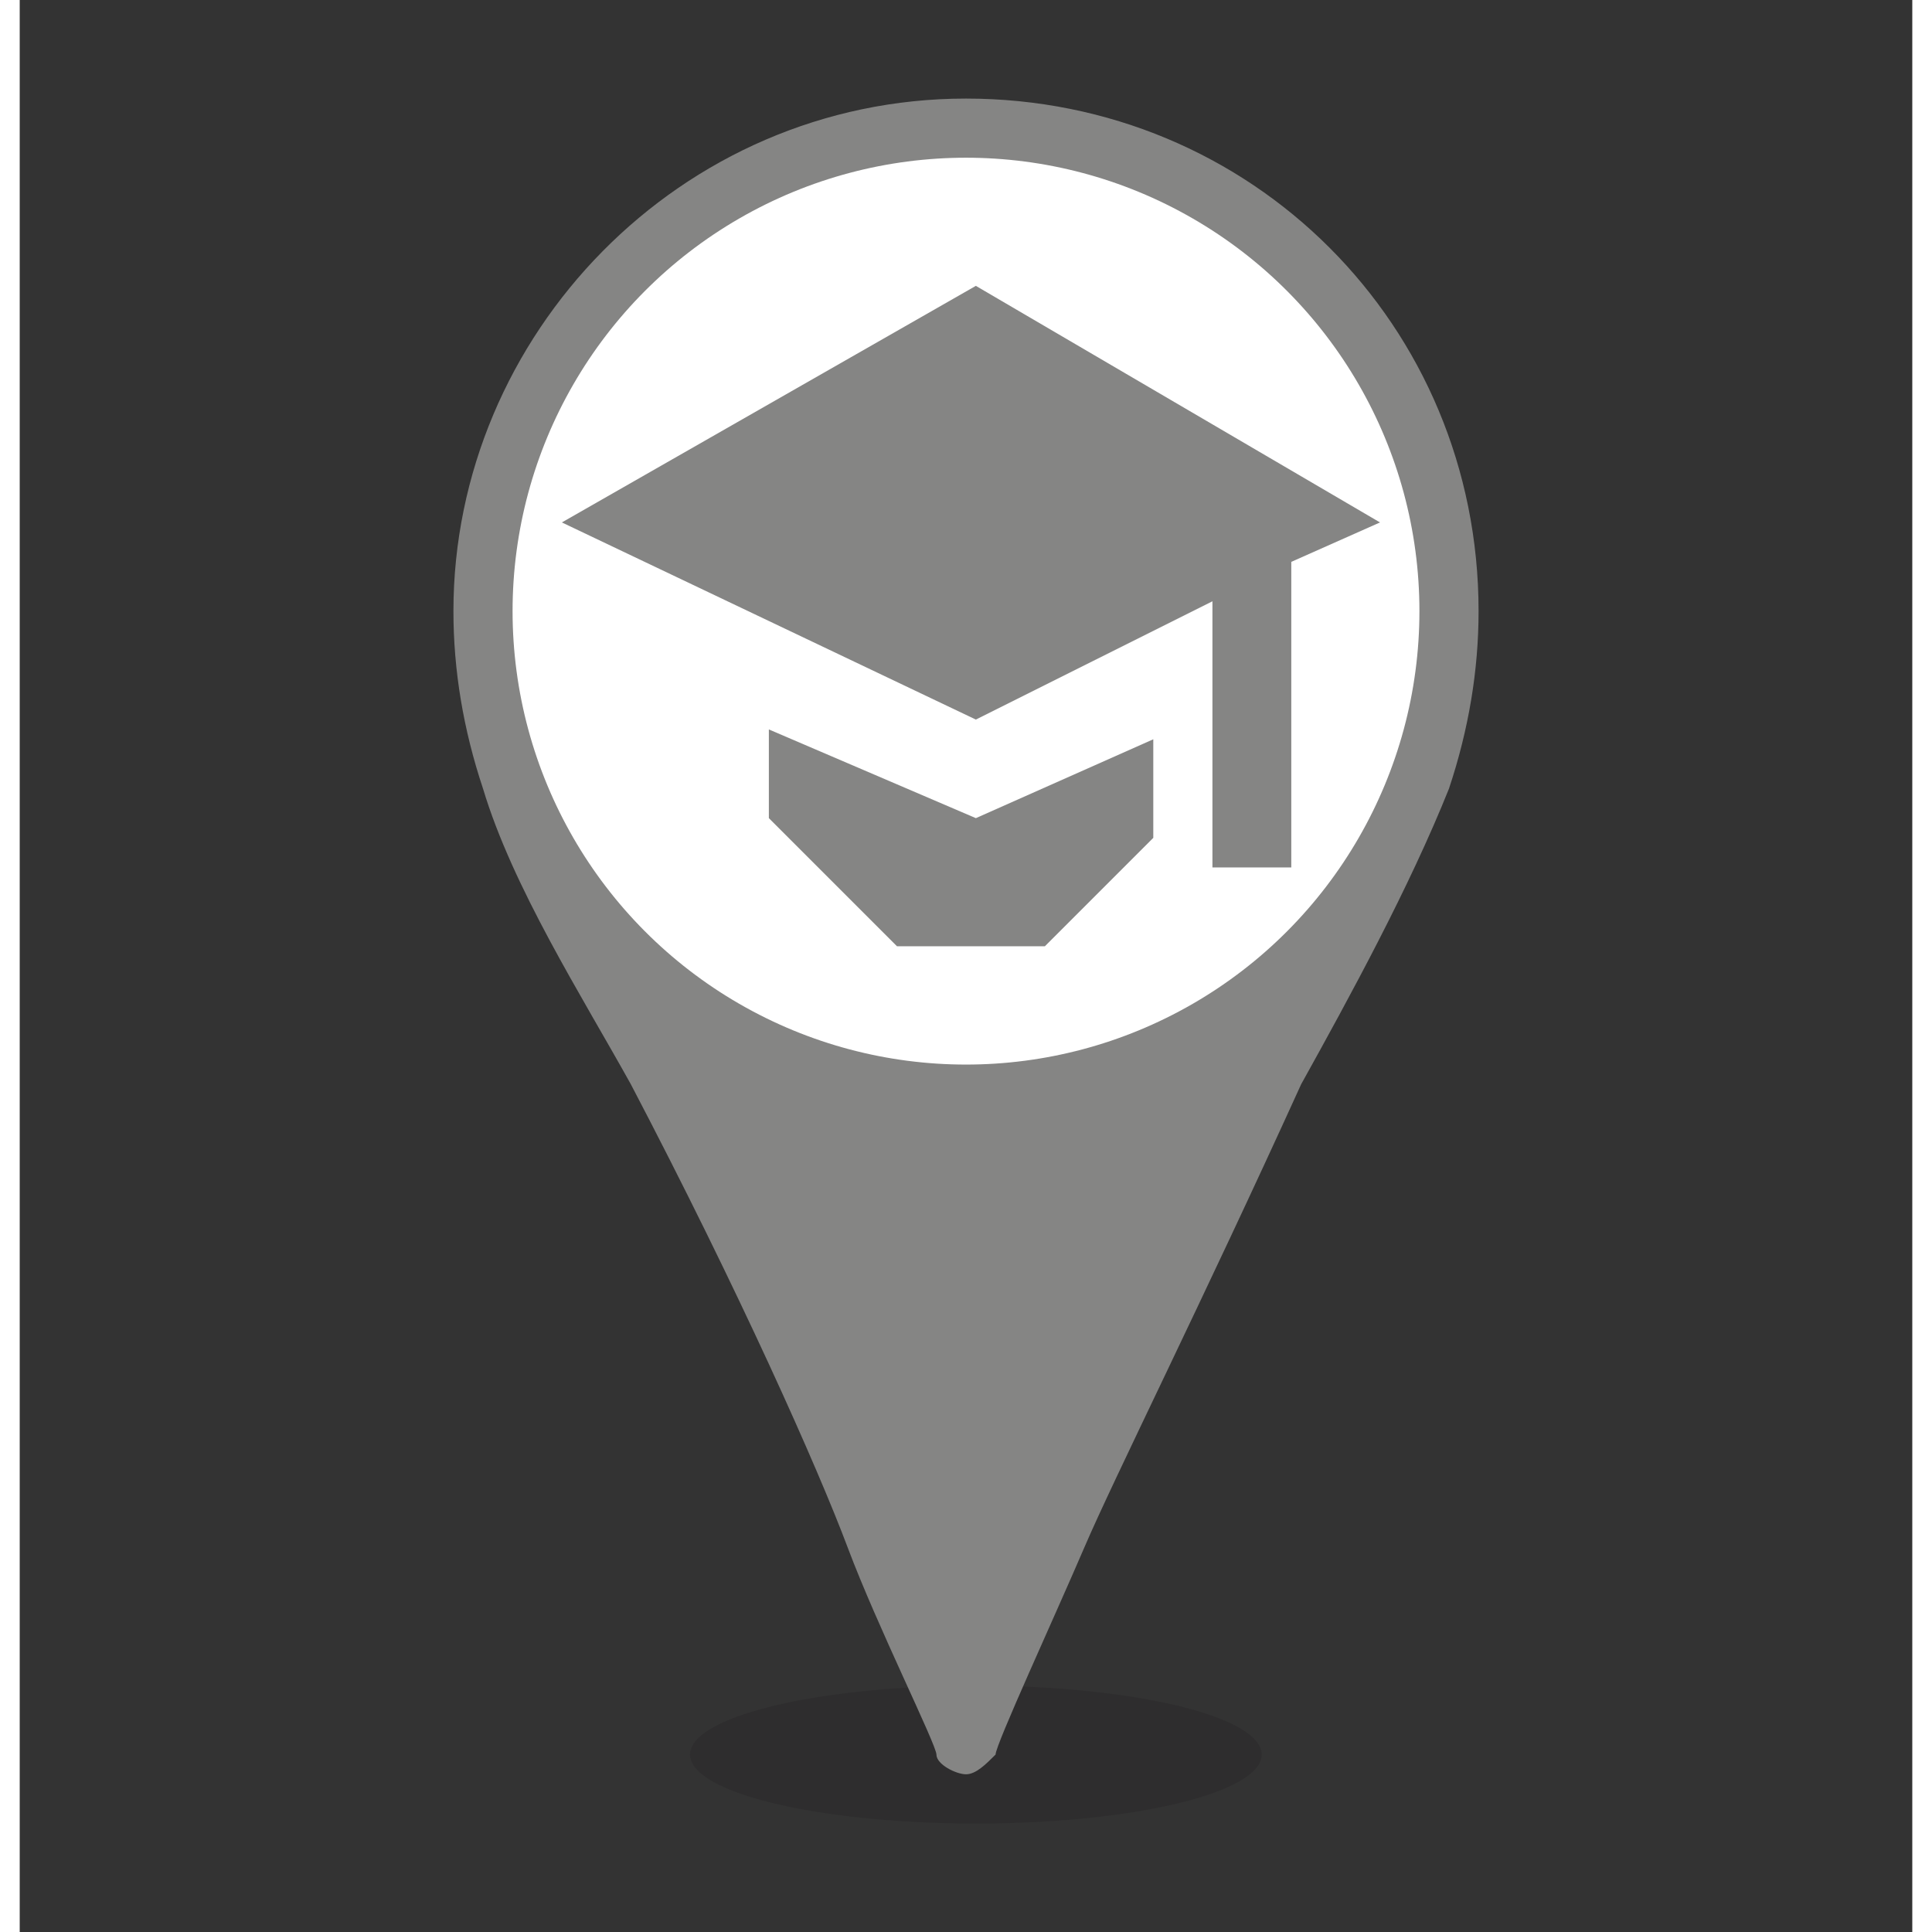
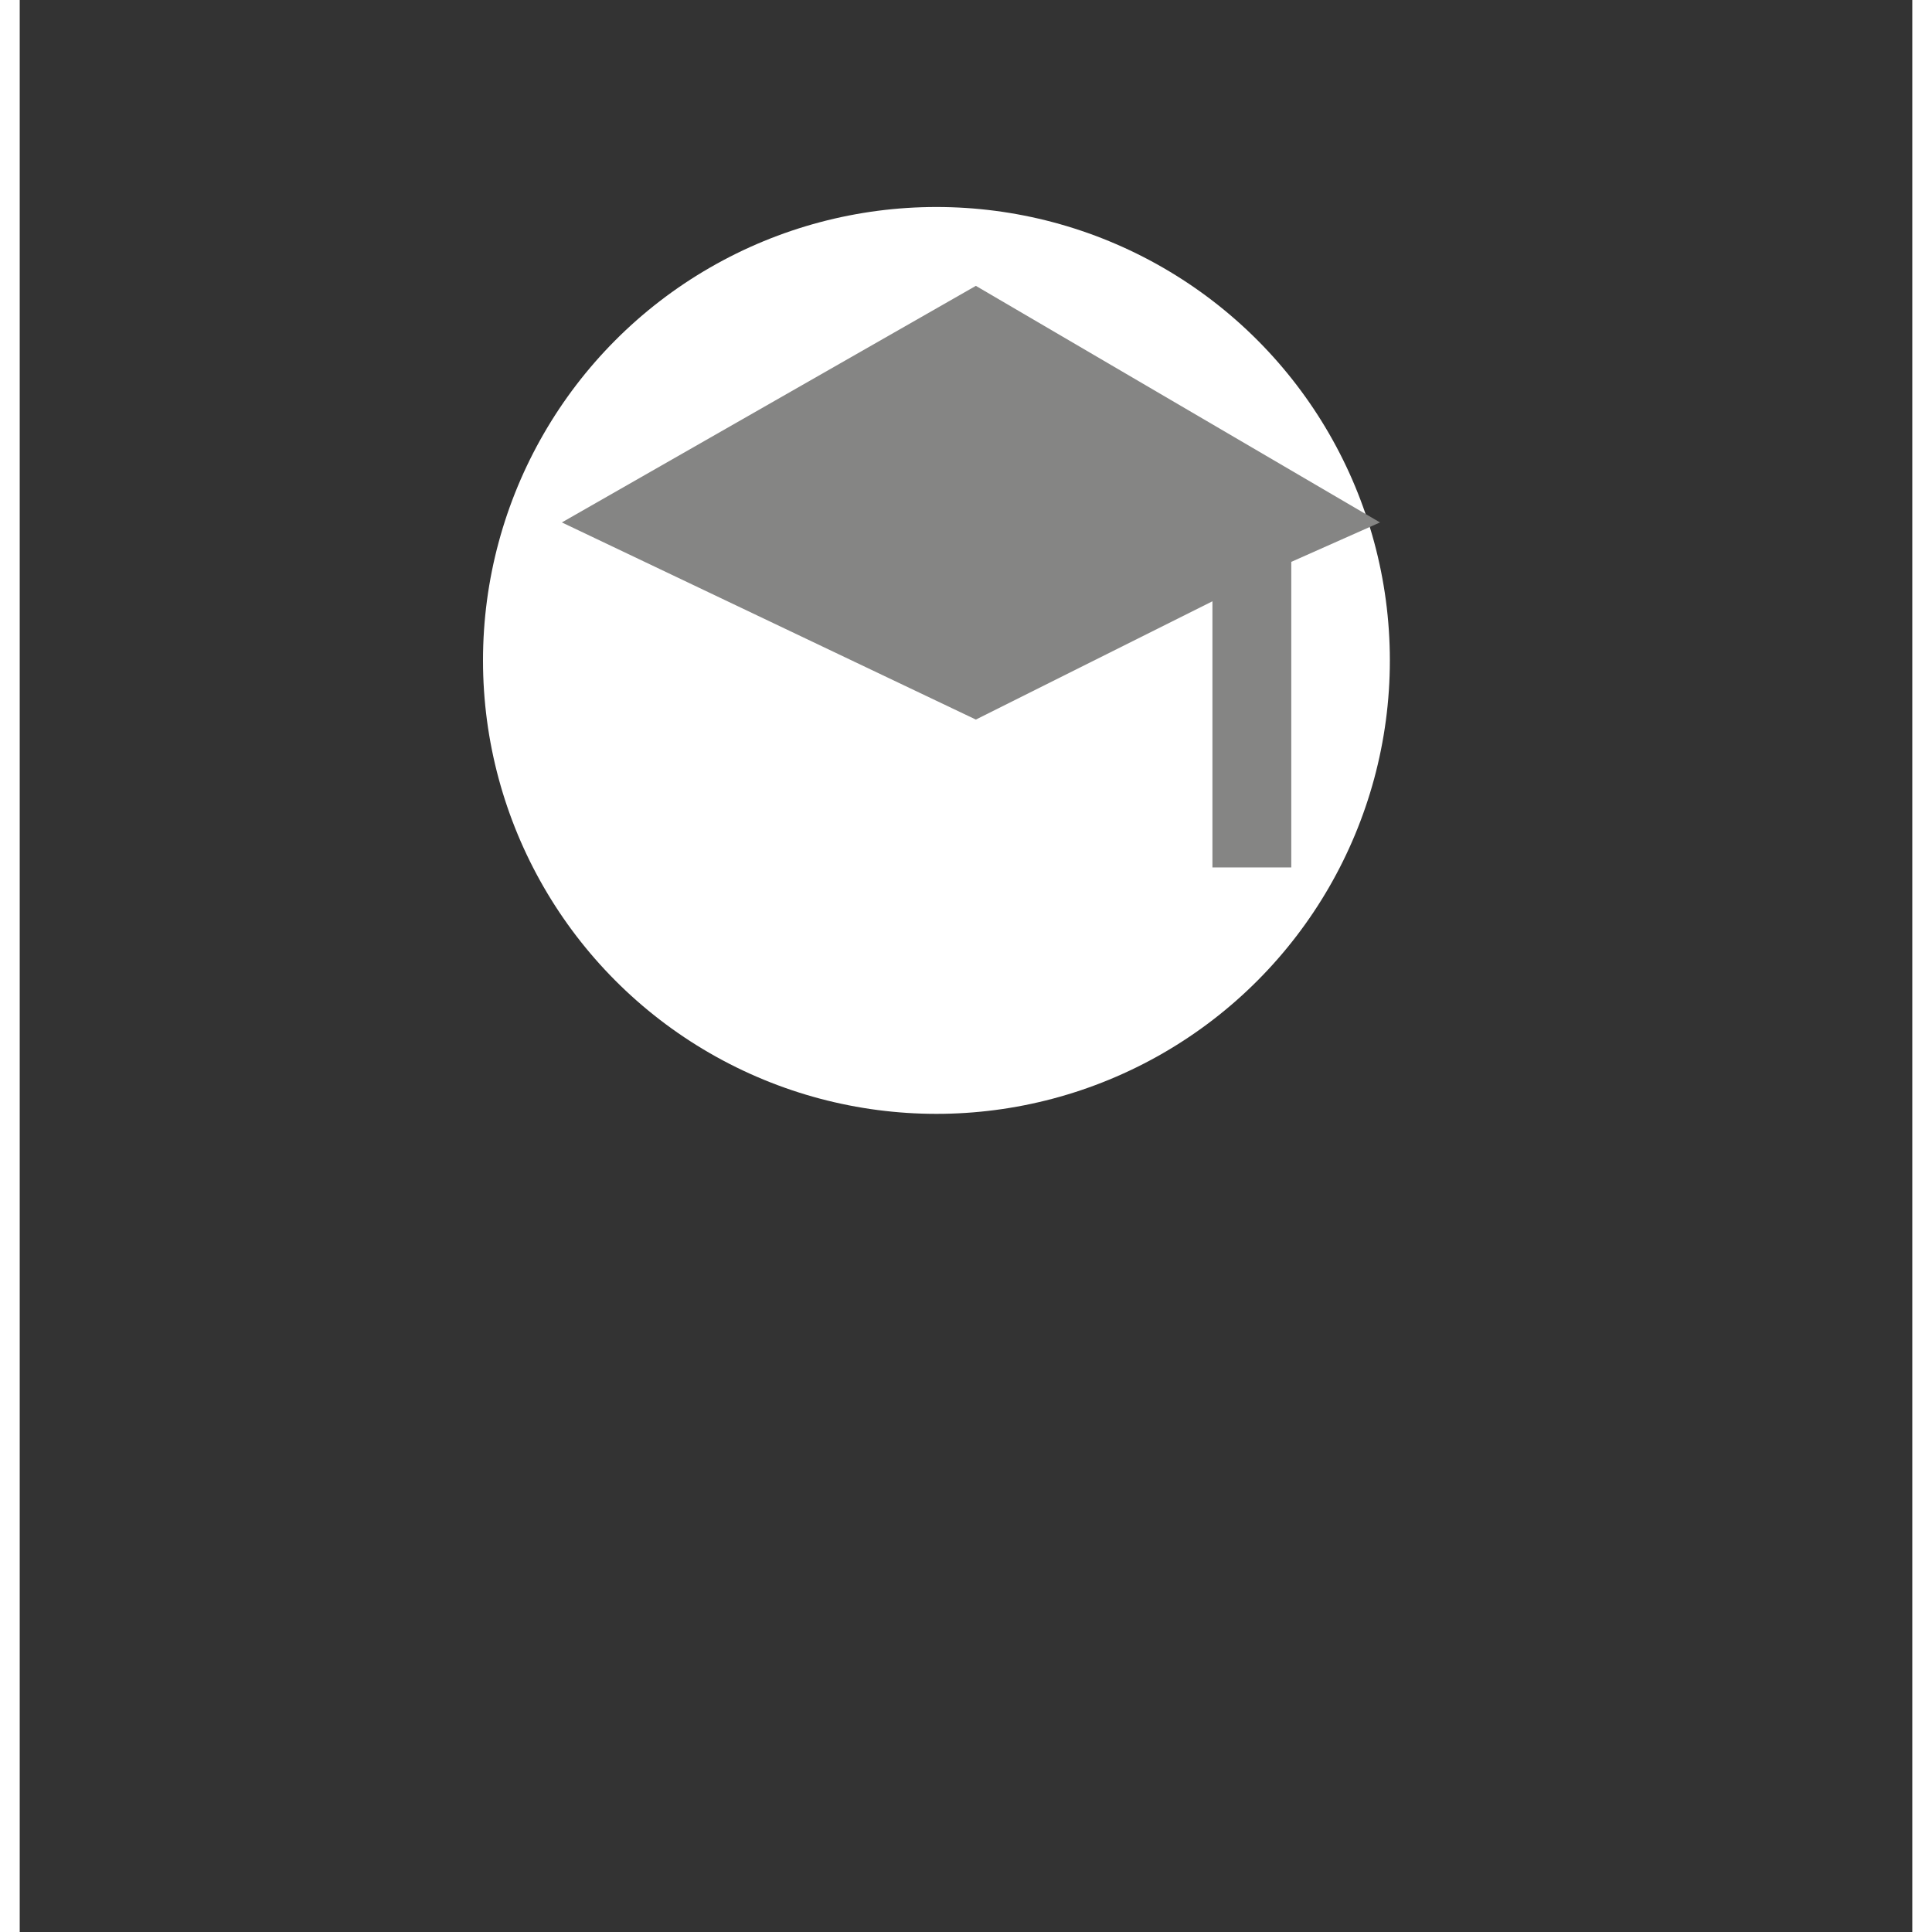
<svg xmlns="http://www.w3.org/2000/svg" version="1.1" id="Layer_1" x="0px" y="0px" viewBox="0 0 19.2 19.6" style="enable-background:new 0 0 19.2 19.6;" xml:space="preserve" width="32" height="32">
  <rect x="0" y="0" width="19.2" height="19.6" fill="#333333" stroke="none" />
  <style type="text/css">
	.st0{fill:#FFFFFF;}
	.st1{opacity:0.25;fill:#231F20;}
	.st2{fill:#858584;}
</style>
  <circle class="st0" cx="9.3" cy="6.7" r="4.6" />
-   <ellipse class="st1" cx="9.7" cy="17.8" rx="2.9" ry="0.7" />
-   <path class="st2" d="M9.6,18c0.1,0,0.2-0.1,0.3-0.2c0-0.1,0.6-1.4,0.9-2.1C11.1,15,12,13.2,13,11c0.5-0.9,1.1-2,1.5-3  c0.2-0.6,0.3-1.2,0.3-1.8c0-2.9-2.3-5.2-5.2-5.2c0,0,0,0,0,0c0,0,0,0,0,0C6.7,1,4.4,3.4,4.4,6.2c0,0.6,0.1,1.2,0.3,1.8  c0.3,1,1,2.1,1.5,3c1.1,2.1,1.9,3.9,2.2,4.7c0.3,0.8,0.9,2,0.9,2.1S9.5,18,9.6,18z" />
-   <circle class="st0" cx="9.6" cy="6.2" r="4.6" />
  <g>
    <g>
-       <polygon class="st2" points="7.6,7.4 7.6,8.3 8.9,9.6 9.7,9.6 10.4,9.6 11.5,8.5 11.5,7.5 9.7,8.3   " />
      <polygon class="st2" points="13.8,5.3 9.7,2.9 5.5,5.3 9.7,7.3 12.1,6.1 12.1,8.8 12.9,8.8 12.9,5.7   " />
    </g>
  </g>
</svg>